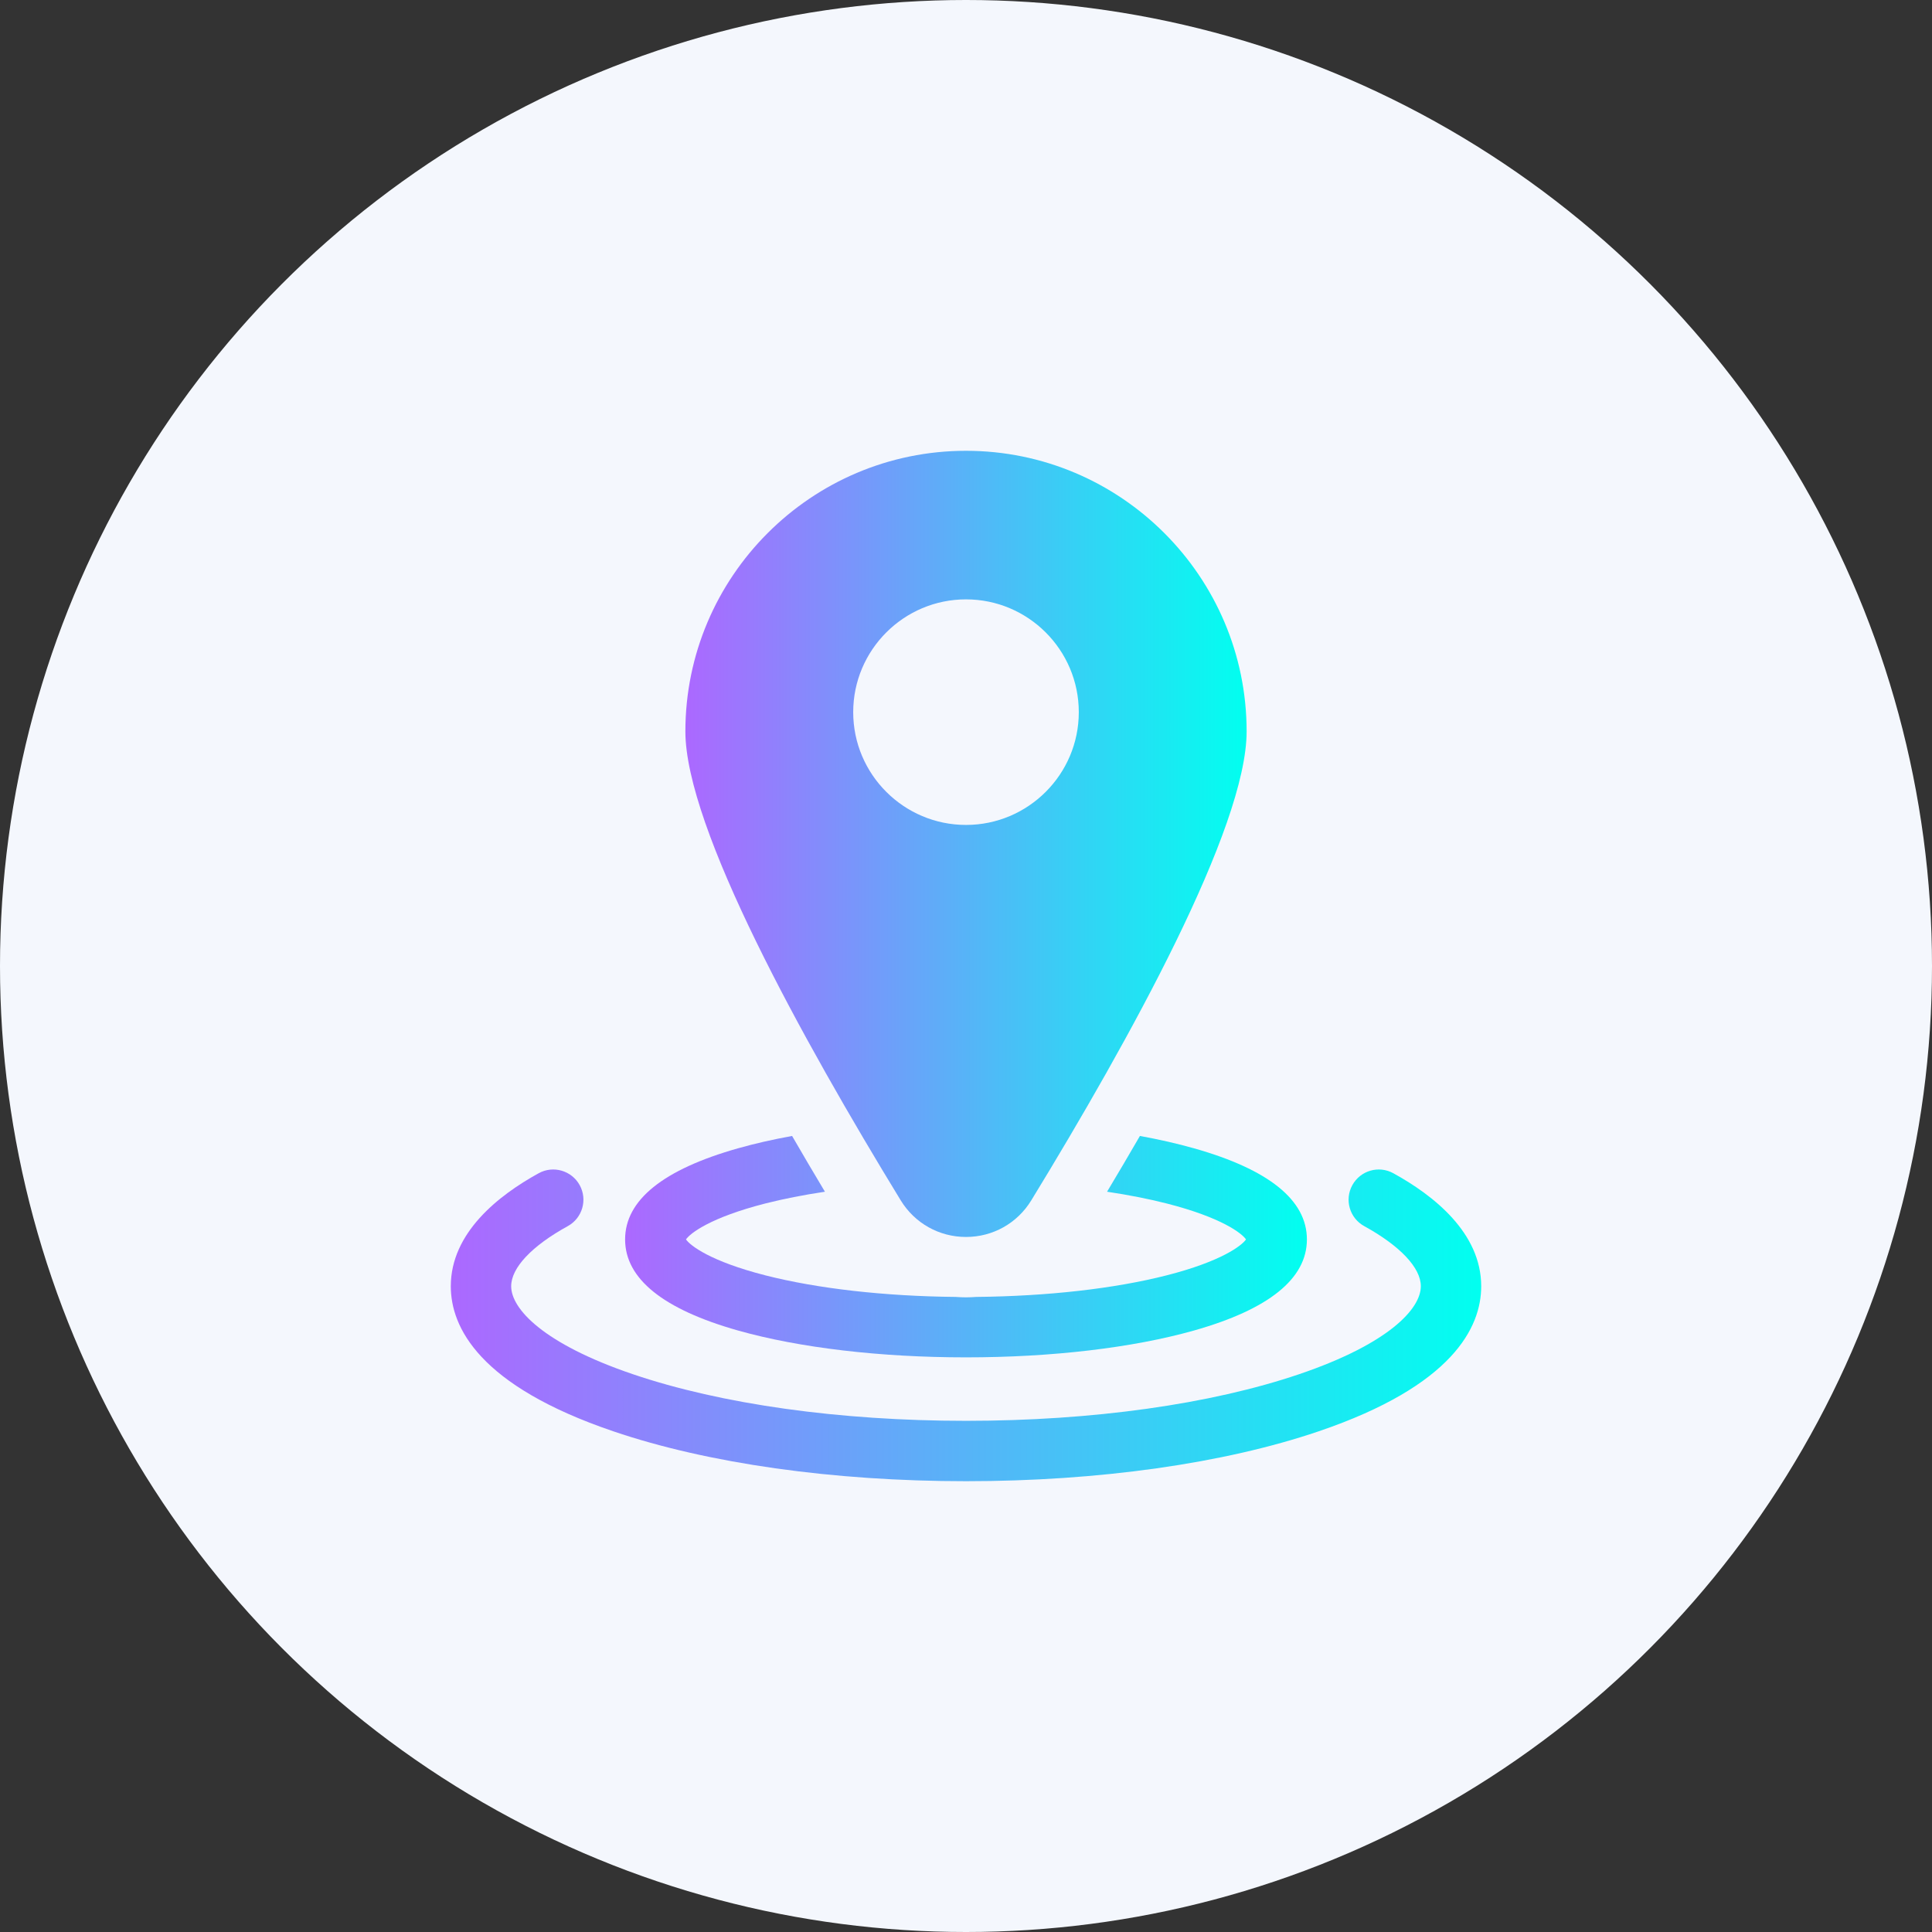
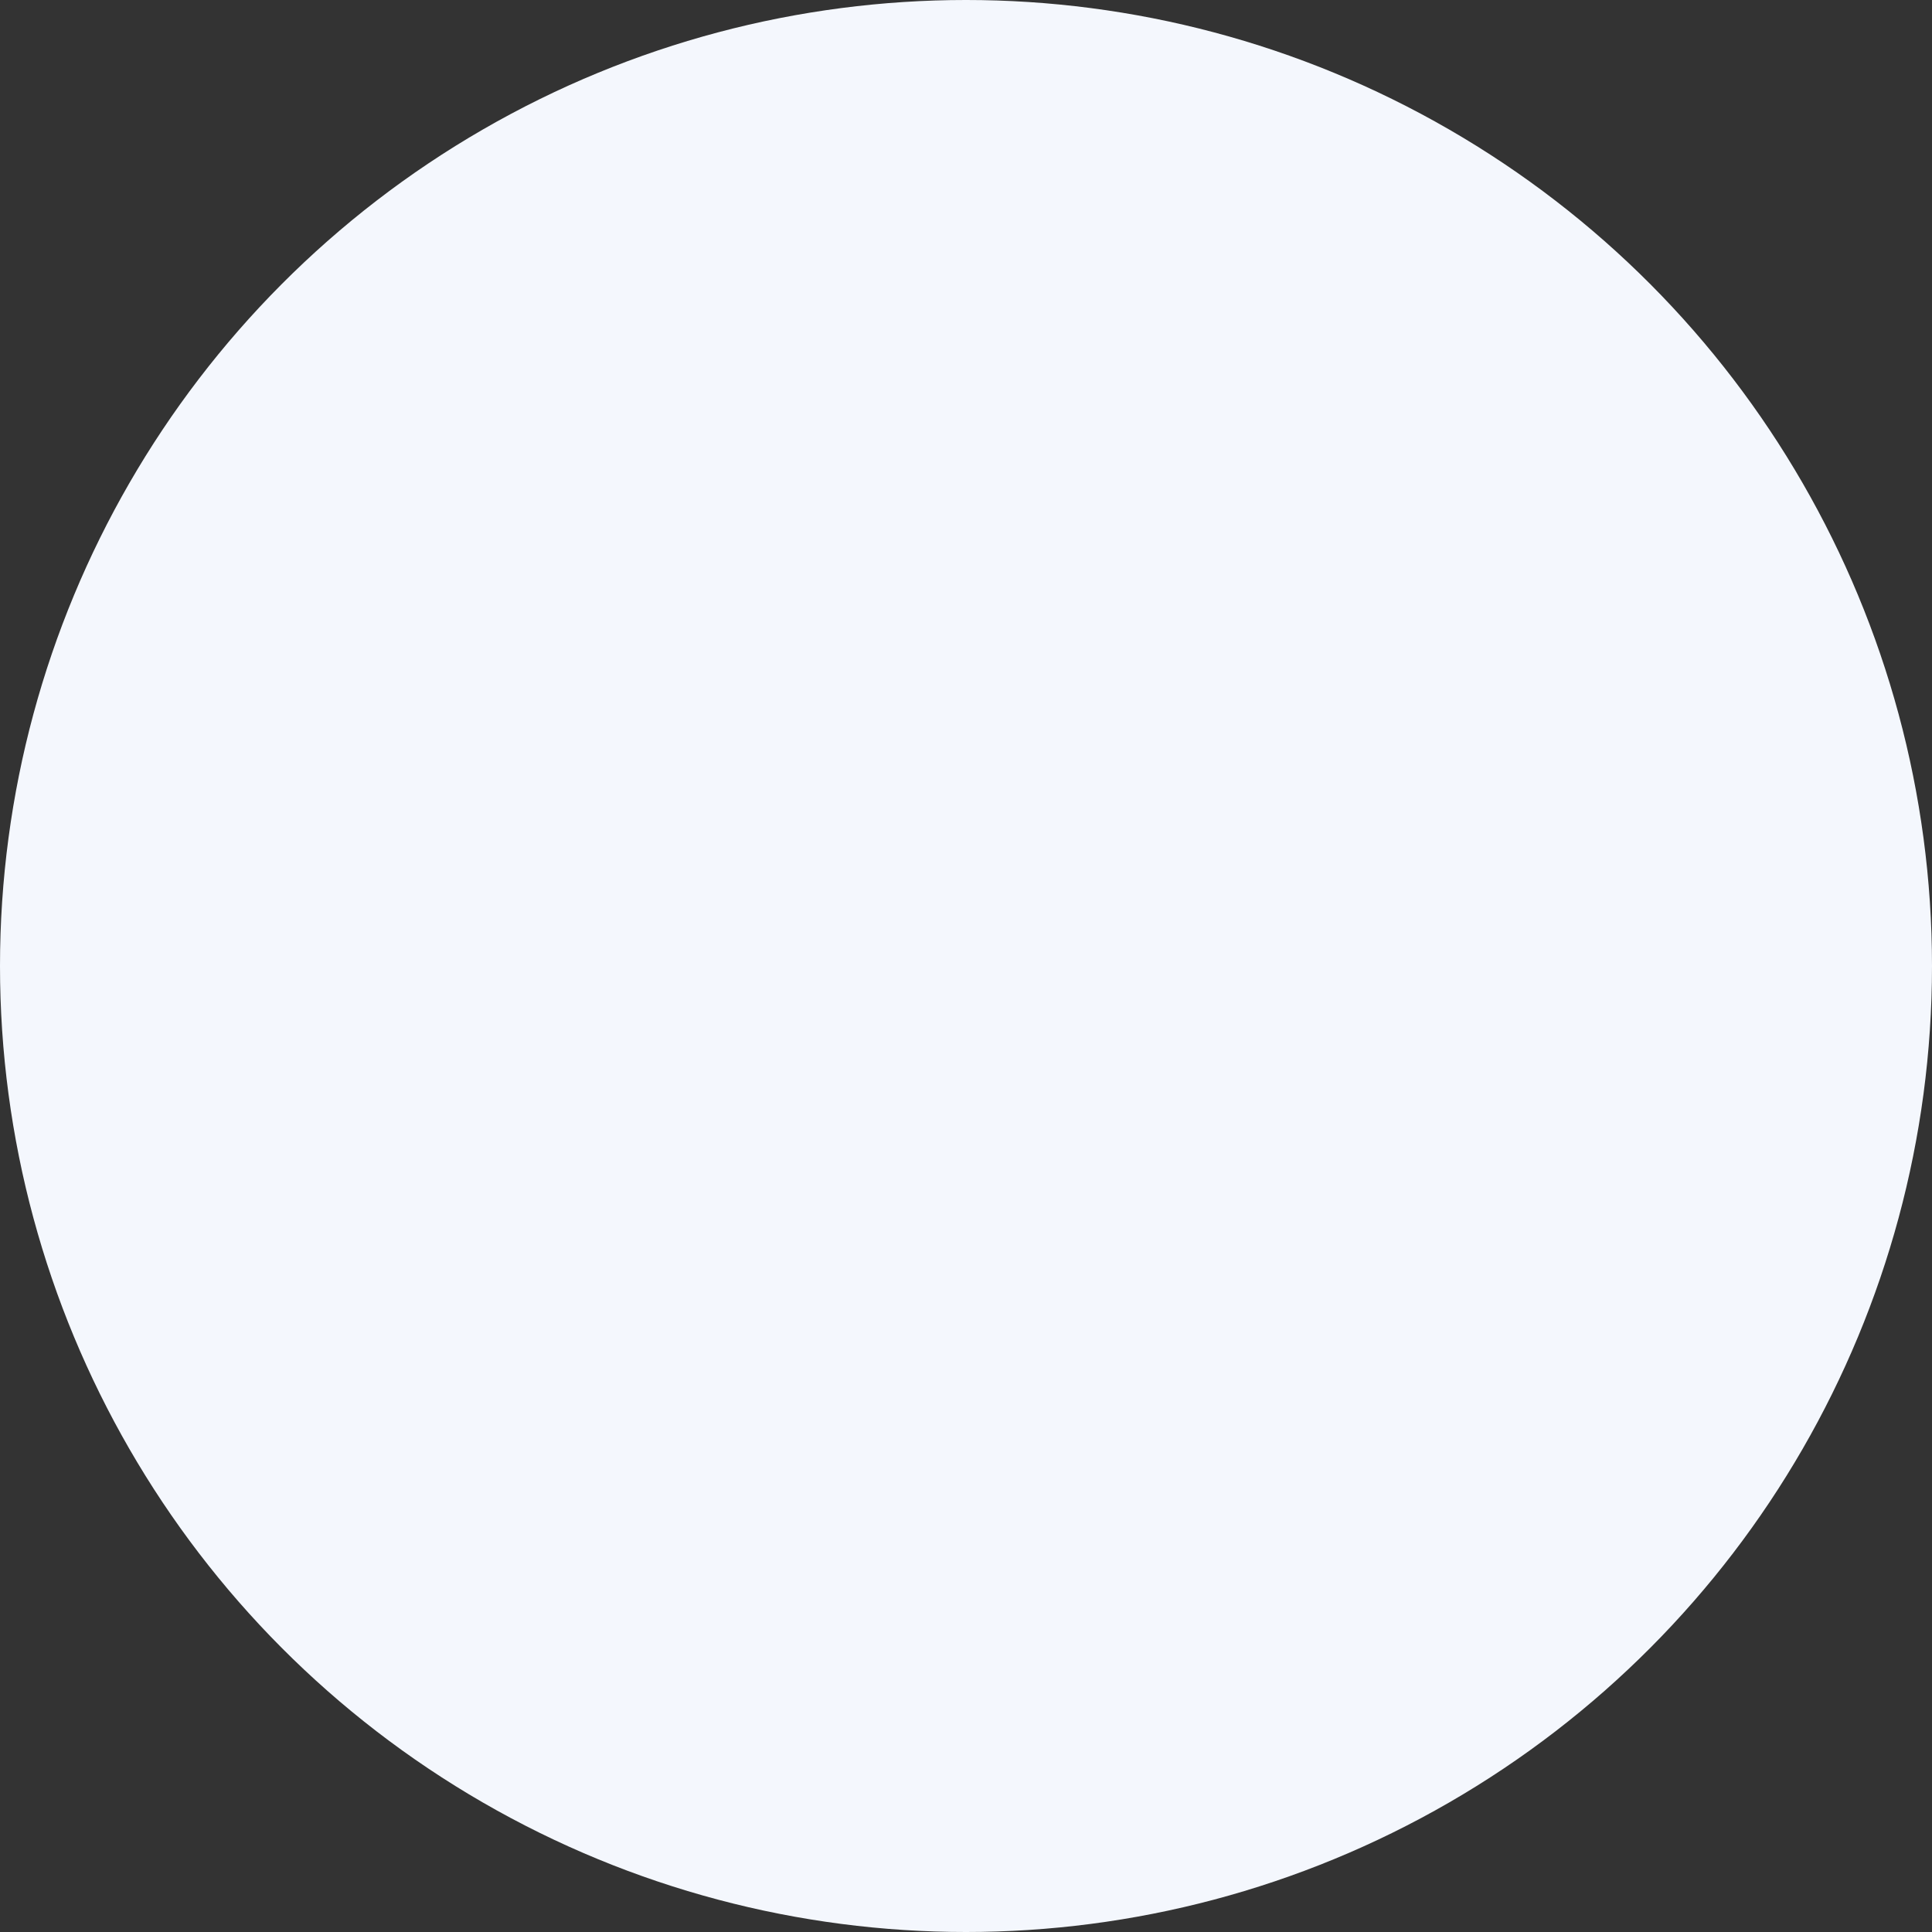
<svg xmlns="http://www.w3.org/2000/svg" width="60" height="60" viewBox="0 0 60 60" fill="none">
  <rect x="0" y="0" width="60" height="60" fill="#333333" stroke="none" />
  <circle cx="30" cy="30" r="30" fill="#F4F7FD" />
  <g clip-path="url(#clip0_6432_47561)">
    <path d="M43.271 36.436C42.817 36.186 42.247 36.352 41.998 36.806C41.748 37.26 41.914 37.83 42.368 38.079C43.484 38.693 44.125 39.373 44.125 39.945C44.125 40.645 43.133 41.73 40.349 42.676C37.599 43.61 33.923 44.125 30 44.125C26.077 44.125 22.401 43.61 19.651 42.676C16.867 41.73 15.875 40.645 15.875 39.945C15.875 39.373 16.515 38.693 17.632 38.079C18.086 37.83 18.252 37.26 18.003 36.806C17.753 36.352 17.183 36.186 16.729 36.436C15.484 37.12 14 38.284 14 39.945C14 41.218 14.876 43.034 19.048 44.451C21.987 45.45 25.877 46 30 46C34.123 46 38.013 45.45 40.952 44.451C45.124 43.034 46 41.218 46 39.945C46 38.284 44.516 37.12 43.271 36.436Z" fill="url(#paint0_linear_6432_47561)" />
    <path d="M22.922 41.321C24.825 41.858 27.339 42.154 30 42.154C32.661 42.154 35.175 41.858 37.078 41.321C39.406 40.663 40.587 39.711 40.587 38.491C40.587 37.271 39.406 36.319 37.078 35.661C36.561 35.515 35.999 35.387 35.401 35.278C35.077 35.839 34.737 36.416 34.381 37.01C35.043 37.109 35.664 37.231 36.228 37.374C37.941 37.811 38.567 38.302 38.696 38.491C38.567 38.68 37.941 39.171 36.228 39.608C34.606 40.021 32.519 40.256 30.322 40.277C30.215 40.285 30.108 40.29 30 40.29C29.892 40.29 29.785 40.285 29.678 40.277C27.48 40.256 25.394 40.021 23.772 39.608C22.059 39.171 21.433 38.68 21.304 38.491C21.433 38.302 22.059 37.811 23.772 37.374C24.336 37.231 24.957 37.109 25.619 37.01C25.263 36.416 24.923 35.839 24.599 35.278C24.001 35.387 23.439 35.515 22.922 35.661C20.594 36.319 19.413 37.271 19.413 38.491C19.413 39.711 20.594 40.663 22.922 41.321Z" fill="url(#paint1_linear_6432_47561)" />
-     <path d="M30 38.415C30.835 38.415 31.593 37.989 32.028 37.277C35.079 32.286 38.715 25.708 38.715 22.715C38.715 17.91 34.806 14 30 14C25.195 14 21.285 17.91 21.285 22.715C21.285 25.708 24.922 32.286 27.972 37.277C28.407 37.989 29.166 38.415 30 38.415ZM26.497 22.117C26.497 20.185 28.069 18.614 30 18.614C31.932 18.614 33.503 20.185 33.503 22.117C33.503 24.048 31.932 25.619 30 25.619C28.069 25.619 26.497 24.048 26.497 22.117Z" fill="url(#paint2_linear_6432_47561)" />
  </g>
  <defs>
    <linearGradient id="paint0_linear_6432_47561" x1="13.997" y1="41.173" x2="46" y2="41.173" gradientUnits="userSpaceOnUse">
      <stop stop-color="#AC68FF" />
      <stop offset="1" stop-color="#01FFF0" />
    </linearGradient>
    <linearGradient id="paint1_linear_6432_47561" x1="19.411" y1="38.726" x2="40.587" y2="38.726" gradientUnits="userSpaceOnUse">
      <stop stop-color="#AC68FF" />
      <stop offset="1" stop-color="#01FFF0" />
    </linearGradient>
    <linearGradient id="paint2_linear_6432_47561" x1="21.284" y1="26.241" x2="38.715" y2="26.241" gradientUnits="userSpaceOnUse">
      <stop stop-color="#AC68FF" />
      <stop offset="1" stop-color="#01FFF0" />
    </linearGradient>
    <clipPath id="clip0_6432_47561">
-       <rect width="32" height="32" fill="white" transform="translate(14 14)" />
-     </clipPath>
+       </clipPath>
  </defs>
</svg>